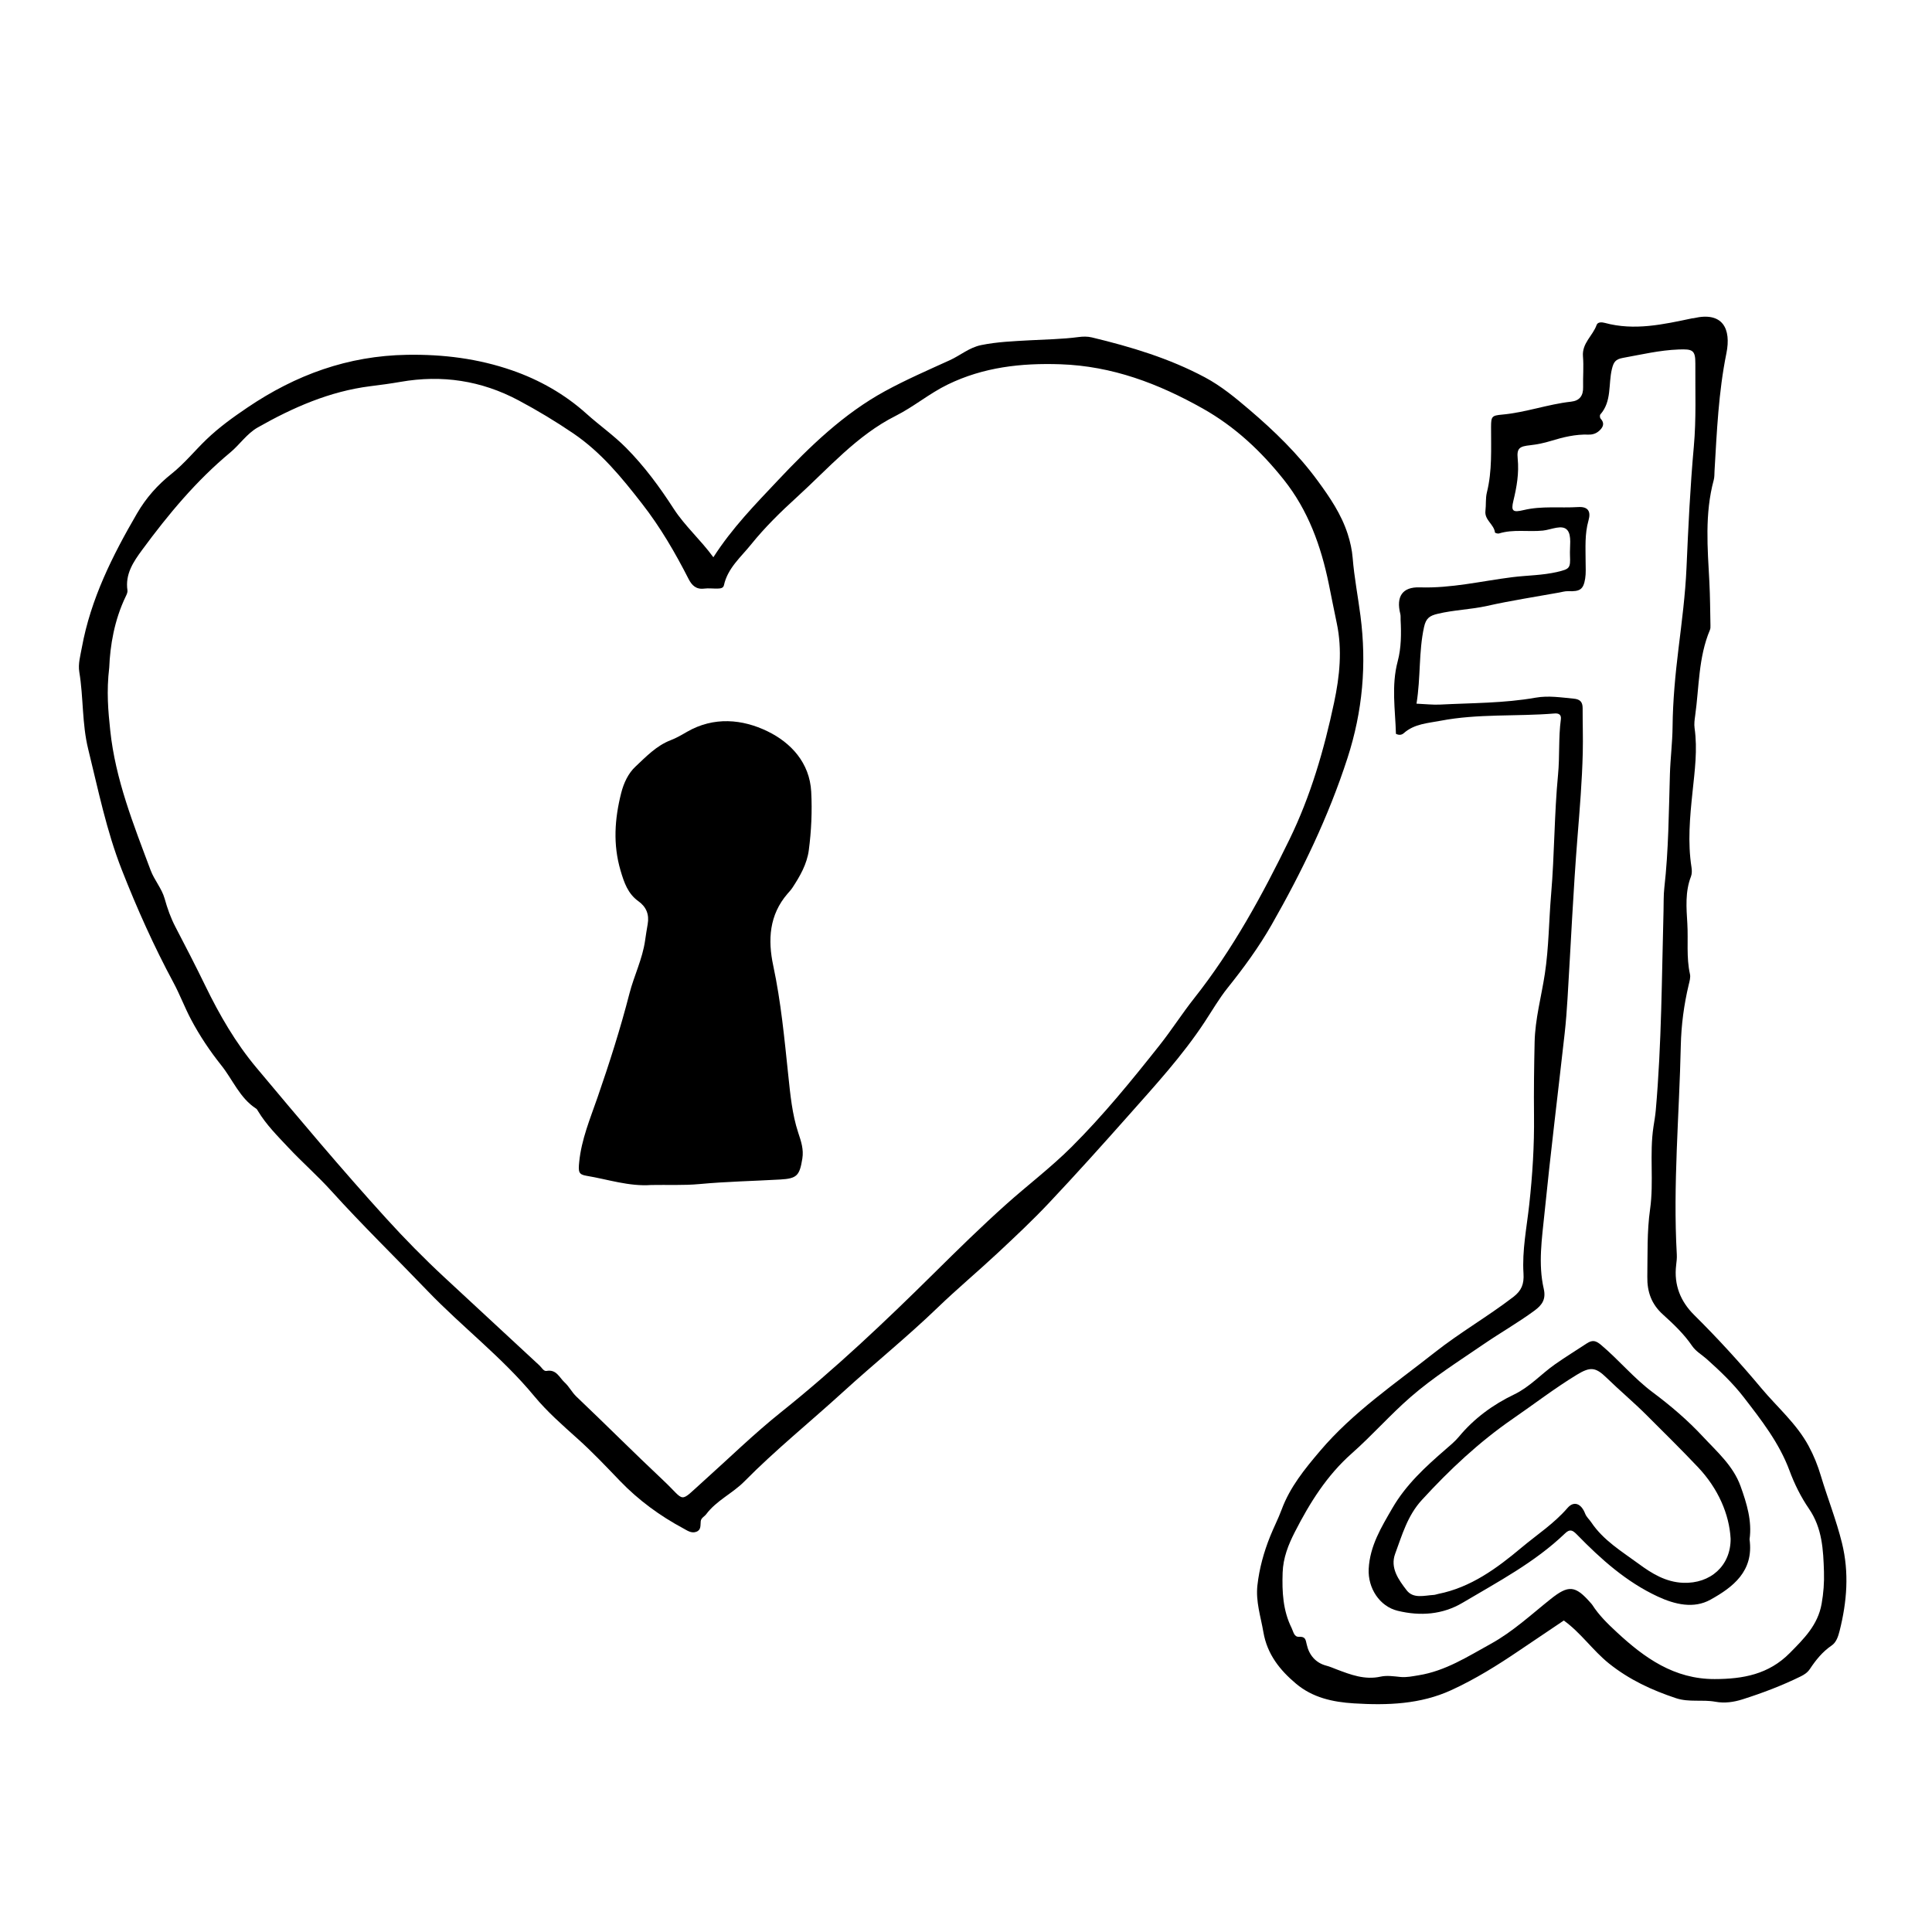
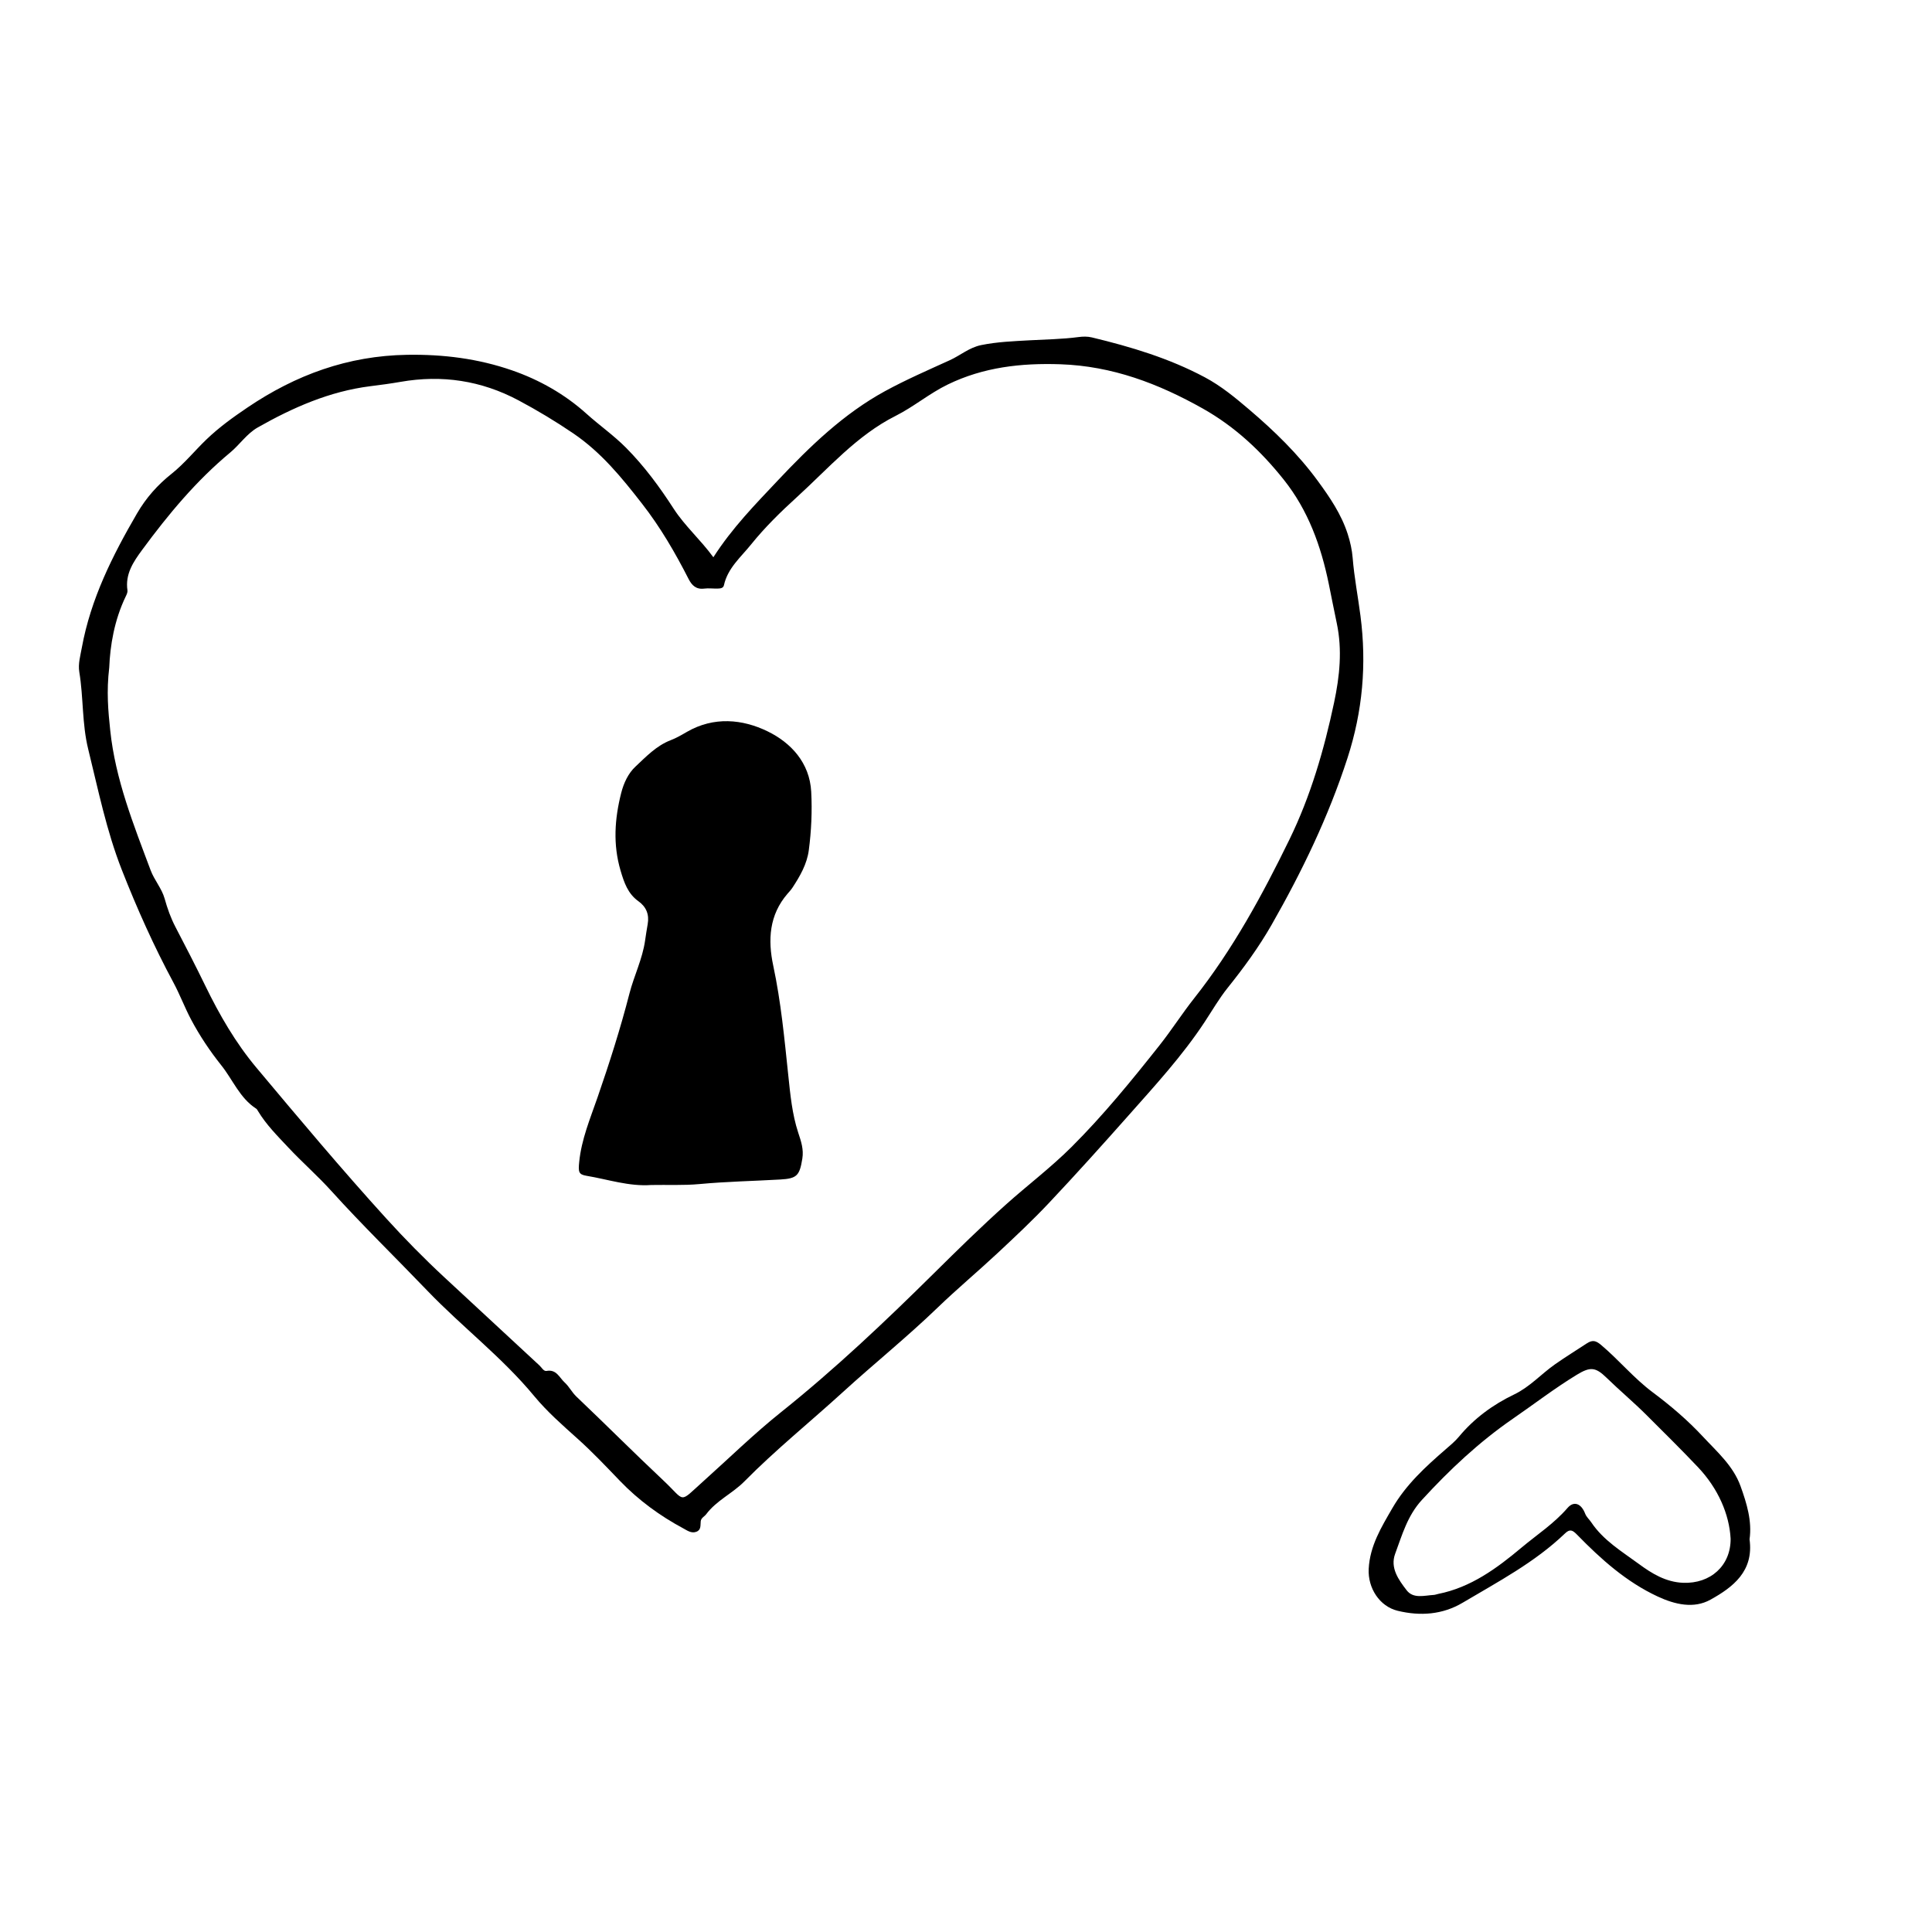
<svg xmlns="http://www.w3.org/2000/svg" fill="#000000" width="800px" height="800px" version="1.1" viewBox="144 144 512 512">
  <g>
    <path d="m333.05 291.68c5.012-7.809 11.078-13.98 16.988-20.258 8.539-9.07 17.488-17.754 28.512-23.773 5.559-3.031 11.391-5.562 17.16-8.191 2.797-1.273 5.148-3.359 8.305-4.004 4.258-0.871 8.555-1.027 12.848-1.27 4.309-0.242 8.625-0.289 12.914-0.855 1.211-0.16 2.418-0.195 3.617 0.098 10.332 2.488 20.465 5.527 29.91 10.566 4.316 2.301 8.047 5.391 11.742 8.539 6.688 5.691 12.965 11.789 18.184 18.918 3.199 4.367 6.227 8.805 7.926 14.07 0.676 2.098 1.145 4.231 1.316 6.348 0.414 5.152 1.406 10.211 2.066 15.324 1.668 12.852 0.59 25.27-3.449 37.727-5.043 15.562-12.078 30.109-20.117 44.188-3.34 5.848-7.359 11.352-11.602 16.645-2.273 2.84-4.117 6.031-6.125 9.082-5.906 8.969-13.145 16.832-20.223 24.824-6.906 7.793-13.879 15.539-21.02 23.121-4.344 4.613-8.977 8.957-13.613 13.285-5.231 4.887-10.734 9.48-15.887 14.449-8.086 7.801-16.828 14.836-25.121 22.398-8.688 7.926-17.855 15.312-26.133 23.699-3.129 3.168-7.375 5.023-10.105 8.68-0.469 0.629-1.34 0.938-1.445 1.867-0.117 1.043 0.168 2.273-1.164 2.777-1.309 0.5-2.449-0.352-3.41-0.871-6.238-3.344-11.91-7.488-16.848-12.625-3.652-3.797-7.305-7.668-11.191-11.148-4.031-3.613-8.102-7.184-11.523-11.32-8.488-10.273-19.094-18.32-28.27-27.879-8.484-8.848-17.277-17.398-25.508-26.5-3.621-4.004-7.715-7.578-11.406-11.523-2.848-3.039-5.824-6-8-9.617-0.141-0.23-0.273-0.508-0.484-0.645-4.344-2.793-6.184-7.648-9.25-11.488-3.027-3.793-5.742-7.859-8.027-12.168-1.691-3.195-2.957-6.613-4.672-9.793-5.188-9.648-9.637-19.59-13.652-29.809-4.09-10.41-6.258-21.23-8.914-31.996-1.676-6.793-1.238-13.695-2.367-20.48-0.352-2.137 0.289-4.316 0.676-6.457 2.359-12.898 8.098-24.336 14.609-35.527 2.449-4.207 5.461-7.578 9.18-10.539 3.387-2.699 6.125-6.109 9.25-9.109 3.352-3.219 7.031-5.859 10.832-8.43 12.816-8.672 26.637-13.734 42.34-13.984 9.598-0.152 18.801 1.008 27.754 4.106 7.297 2.523 14.043 6.348 19.805 11.539 3.406 3.066 7.164 5.68 10.418 8.957 4.891 4.922 8.949 10.445 12.688 16.238 2.969 4.562 7.043 8.109 10.488 12.816zm-160.1 29.215c-0.766 6.418-0.273 11.566 0.266 16.691 1.367 12.977 6.176 24.949 10.691 37.012 0.996 2.672 2.961 4.832 3.719 7.531 0.734 2.629 1.621 5.141 2.887 7.559 2.695 5.16 5.359 10.332 7.906 15.566 3.742 7.707 8.039 15.133 13.508 21.66 11.285 13.477 22.586 26.949 34.41 39.961 4.914 5.41 10.027 10.609 15.375 15.578 8.414 7.812 16.844 15.613 25.262 23.418 0.59 0.543 1.098 1.578 1.867 1.438 2.641-0.484 3.394 1.773 4.812 3.074 1.195 1.098 1.891 2.574 3.094 3.723 7.742 7.356 15.281 14.93 23.062 22.238 5.996 5.629 3.926 6.16 10.559 0.223 6.852-6.137 13.426-12.586 20.621-18.332 14.281-11.41 27.531-23.961 40.531-36.824 6.238-6.176 12.516-12.332 19.07-18.203 5.742-5.144 11.914-9.801 17.375-15.246 8.438-8.414 15.961-17.652 23.352-26.988 3.188-4.031 5.965-8.395 9.152-12.426 10.23-12.93 18.051-27.328 25.25-42.082 5.617-11.516 9.176-23.77 11.828-36.285 1.477-6.957 2.207-13.949 0.711-21.02-0.73-3.449-1.402-6.914-2.106-10.363-2.062-10.07-5.453-19.539-11.945-27.684-6.035-7.57-12.914-14.031-21.422-18.828-11.801-6.644-24.031-11.285-37.766-11.754-10.414-0.352-20.383 0.762-29.859 5.367-4.856 2.359-8.988 5.883-13.809 8.309-10.312 5.184-17.816 13.934-26.184 21.547-4.293 3.906-8.488 8.012-12.117 12.523-2.68 3.34-6.211 6.266-7.203 10.82-0.176 0.805-0.984 0.855-1.641 0.875-1.211 0.035-2.434-0.141-3.621 0.012-2.106 0.262-3.25-0.875-4.098-2.539-3.57-6.996-7.477-13.723-12.34-19.965-5.402-6.938-10.793-13.578-18.211-18.625-4.707-3.199-9.508-6.086-14.496-8.746-9.883-5.269-20.32-6.84-31.316-4.914-2.656 0.465-5.336 0.816-8.012 1.152-10.758 1.359-20.469 5.633-29.797 10.922-2.887 1.637-4.797 4.559-7.254 6.606-9.047 7.516-16.449 16.418-23.371 25.82-2.344 3.184-4.559 6.438-3.914 10.758 0.07 0.484-0.195 1.066-0.43 1.547-3.086 6.371-4.168 13.176-4.398 18.895z" />
-     <path d="m558.43 573.45c-3.898 2.629-7.805 5.238-11.695 7.879-5.809 3.945-11.777 7.668-18.152 10.586-8.184 3.742-16.863 4.047-25.734 3.5-5.723-0.348-11.008-1.543-15.375-5.211-4.246-3.562-7.656-7.777-8.66-13.668-0.707-4.133-2.07-8.121-1.582-12.43 0.508-4.492 1.699-8.781 3.371-12.949 0.957-2.394 2.156-4.691 3.047-7.106 2.211-5.977 6.133-10.766 10.172-15.527 8.762-10.328 19.887-17.82 30.371-26.098 6.691-5.285 14.086-9.527 20.844-14.711 2.18-1.672 2.883-3.414 2.707-6.207-0.395-6.117 0.852-12.168 1.516-18.234 0.867-7.844 1.359-15.688 1.27-23.582-0.074-6.5 0.02-13.008 0.16-19.508 0.133-6.137 1.793-12.078 2.711-18.113 1.066-7.023 1.062-14.078 1.664-21.098 0.898-10.539 0.82-21.141 1.832-31.68 0.469-4.848 0.09-9.77 0.742-14.629 0.168-1.258-0.508-1.676-1.684-1.582-10.062 0.832-20.227 0.012-30.207 1.93-3.352 0.645-6.938 0.801-9.723 3.281-0.5 0.441-1.188 0.637-2.086 0.18-0.172-6.344-1.258-12.758 0.469-19.23 0.941-3.527 0.961-7.262 0.77-10.941-0.031-0.543 0.047-1.109-0.086-1.621-1.145-4.555 0.523-7.18 5.18-7.023 8.309 0.281 16.324-1.664 24.453-2.691 4.004-0.504 8.07-0.469 12.031-1.414 3.219-0.77 3.457-0.957 3.305-4.367-0.102-2.281 0.504-5.223-0.672-6.664-1.355-1.656-4.289-0.137-6.488 0.09-3.879 0.402-7.828-0.422-11.652 0.766-0.312 0.098-1.047-0.125-1.066-0.266-0.258-2.18-2.82-3.293-2.527-5.727 0.195-1.617 0-3.309 0.383-4.867 1.43-5.75 1.094-11.582 1.109-17.41 0.012-2.727 0.191-2.988 2.949-3.234 6.195-0.555 12.086-2.742 18.258-3.426 2.254-0.246 3.246-1.578 3.188-3.863-0.066-2.711 0.188-5.445-0.039-8.137-0.293-3.508 2.606-5.461 3.613-8.316 0.297-0.848 1.422-0.766 2.176-0.559 7.856 2.133 15.496 0.402 23.156-1.211 0.133-0.023 0.273-0.012 0.402-0.039 7.727-1.812 9.977 2.84 8.664 9.309-2.098 10.348-2.527 20.715-3.144 31.137-0.047 0.812 0 1.656-0.211 2.434-2.422 8.961-1.633 18.051-1.152 27.137 0.195 3.793 0.203 7.598 0.281 11.395 0.012 0.402 0.016 0.848-0.137 1.203-3.074 7.281-2.848 15.129-3.918 22.758-0.152 1.066-0.301 2.191-0.152 3.246 0.816 5.719 0.039 11.348-0.551 17.027-0.691 6.594-1.305 13.238-0.262 19.887 0.121 0.785 0.141 1.699-0.137 2.418-1.582 4.074-1.219 8.316-0.969 12.484 0.266 4.457-0.297 8.957 0.695 13.387 0.195 0.867-0.102 1.891-0.324 2.805-1.27 5.305-1.98 10.699-2.102 16.133-0.398 18.461-2.106 36.895-1.059 55.383 0.055 0.941-0.066 1.898-0.176 2.84-0.621 5.215 1.16 9.598 4.777 13.18 6.238 6.184 12.176 12.672 17.793 19.391 4.227 5.059 9.344 9.395 12.555 15.348 1.367 2.539 2.41 5.144 3.223 7.875 1.789 5.953 4.098 11.734 5.594 17.793 1.949 7.891 1.324 15.598-0.629 23.336-0.379 1.5-0.883 3.019-2.102 3.848-2.418 1.648-4.176 3.828-5.754 6.207-0.641 0.961-1.48 1.512-2.473 1.996-4.977 2.445-10.148 4.402-15.418 6.074-2.309 0.73-4.711 1.078-7.184 0.625-3.438-0.629-6.977 0.203-10.414-0.938-6.414-2.137-12.352-4.871-17.77-9.203-4.305-3.461-7.41-8.094-11.965-11.383zm-39.039-242.97c2.469 0.105 4.348 0.336 6.207 0.242 8.469-0.438 16.977-0.348 25.367-1.832 3.387-0.598 6.711-0.055 10.066 0.258 1.699 0.156 2.387 0.867 2.383 2.527-0.012 3.941 0.133 7.879 0.035 11.812-0.18 7.461-0.801 14.898-1.395 22.34-1.133 14.219-1.77 28.469-2.637 42.707-0.191 3.117-0.418 6.242-0.766 9.344-1.785 15.926-3.75 31.836-5.356 47.781-0.664 6.586-1.699 13.27-0.188 19.871 0.629 2.754-0.383 4.277-2.445 5.793-4.359 3.203-9.059 5.875-13.508 8.922-6.57 4.504-13.32 8.746-19.363 14.012-5.414 4.719-10.168 10.152-15.527 14.887-6.644 5.871-11.145 13.094-15.098 20.816-1.738 3.391-3.125 6.871-3.254 10.812-0.172 5.078 0.074 10.035 2.383 14.672 0.457 0.918 0.621 2.379 1.918 2.324 1.656-0.07 1.77 0.57 2.09 2.051 0.594 2.719 2.324 4.863 5.203 5.606 0.926 0.238 1.77 0.621 2.644 0.953 3.773 1.43 7.512 2.883 11.738 1.945 1.664-0.367 3.496-0.082 5.238 0.09 1.641 0.16 3.176-0.18 4.777-0.438 7.125-1.129 13.059-4.969 19.184-8.344 5.824-3.211 10.699-7.754 15.871-11.879 4.707-3.754 6.508-3.606 10.496 0.941 0.176 0.203 0.379 0.398 0.523 0.621 1.773 2.766 4.109 5.031 6.484 7.234 7.356 6.828 15.215 12.445 25.938 12.426 7.535-0.012 14.328-1.246 19.93-6.918 3.75-3.793 7.418-7.402 8.418-13.012 0.508-2.84 0.715-5.699 0.625-8.508-0.18-5.789-0.449-11.562-3.969-16.688-2.125-3.094-3.856-6.57-5.16-10.105-2.727-7.375-7.516-13.473-12.16-19.492-2.785-3.606-6.273-6.953-9.777-10.078-1.305-1.164-2.875-2.016-3.898-3.516-2.152-3.152-4.914-5.769-7.707-8.289-3.047-2.75-4.207-6-4.144-10.031 0.098-5.977-0.109-11.965 0.734-17.891 1.031-7.266-0.207-14.594 0.898-21.867 0.215-1.414 0.484-2.883 0.609-4.348 1.551-17.59 1.582-35.223 2.055-52.844 0.055-2.035-0.016-4.086 0.211-6.102 1.133-9.996 1.18-20.051 1.48-30.082 0.125-4.219 0.664-8.395 0.707-12.594 0.066-6.941 0.727-13.816 1.566-20.695 0.871-7.141 1.812-14.297 2.125-21.473 0.469-10.723 0.977-21.438 1.941-32.117 0.664-7.332 0.348-14.637 0.402-21.945 0.031-3.652-0.766-3.894-4.449-3.758-5.019 0.188-9.84 1.344-14.73 2.223-1.984 0.359-2.488 1.109-2.938 2.969-0.973 4.012 0.012 8.551-3.062 12.02-0.18 0.203-0.137 0.887 0.066 1.102 0.918 0.992 0.871 1.906 0.004 2.867-0.867 0.969-1.934 1.426-3.231 1.375-3.422-0.121-6.695 0.684-9.93 1.672-1.812 0.555-3.637 0.941-5.527 1.148-2.75 0.297-3.559 0.746-3.285 3.516 0.383 3.906-0.242 7.5-1.148 11.23-0.664 2.734-0.125 3.117 2.731 2.434 4.781-1.145 9.629-0.5 14.434-0.797 2.586-0.16 3.457 1.082 2.75 3.547-1.031 3.613-0.77 7.269-0.766 10.934 0 1.492 0.121 3.012-0.117 4.469-0.469 2.91-1.375 3.461-4.539 3.344-0.785-0.031-1.582 0.215-2.367 0.359-6.363 1.152-12.762 2.125-19.062 3.535-4.359 0.977-8.82 1.059-13.16 2.109-2.023 0.488-3.055 1.113-3.57 3.488-1.449 6.578-0.859 13.254-2 20.312z" />
    <path d="m316.56 458.04c-5.891 0.418-11.445-1.496-17.141-2.445-2.098-0.348-2.18-1.039-1.926-3.637 0.594-6.016 2.902-11.48 4.852-17.113 3.141-9.074 6.07-18.234 8.465-27.555 1.215-4.711 3.438-9.109 4.141-14.008 0.207-1.449 0.441-2.934 0.695-4.387 0.449-2.551-0.383-4.57-2.434-6.039-2.828-2.019-3.812-4.941-4.766-8.176-2.023-6.906-1.559-13.629 0.16-20.465 0.691-2.742 1.898-5.281 3.789-7.047 2.82-2.641 5.559-5.551 9.332-7.004 1.5-0.574 2.918-1.402 4.316-2.211 7.109-4.109 14.707-3.391 21.391-0.133 6.144 2.992 11.141 8.297 11.547 16.008 0.273 5.144 0.035 10.34-0.637 15.461-0.484 3.707-2.332 6.906-4.352 9.98-0.367 0.562-0.84 1.059-1.285 1.57-4.875 5.644-5.25 12.238-3.785 19.098 2.047 9.578 2.953 19.301 3.977 29.008 0.539 5.129 1.027 10.328 2.629 15.195 0.777 2.352 1.5 4.43 1.098 6.918-0.73 4.488-1.422 5.269-5.836 5.523-7.117 0.406-14.262 0.543-21.355 1.203-4.305 0.402-8.586 0.168-12.875 0.254z" />
    <path d="m607.65 551.94c1.16 8.469-4.41 12.688-10.359 15.992-4.438 2.465-9.445 1.273-14-0.848-8.312-3.871-15.035-9.891-21.355-16.379-1.223-1.258-1.914-1.559-3.215-0.309-7.996 7.664-17.715 12.773-27.102 18.344-5.344 3.176-11.254 3.582-17.215 2.137-4.816-1.168-7.934-6.031-7.684-11.098 0.309-6.109 3.352-11.055 6.273-16.102 3.598-6.219 8.77-10.957 14.102-15.574 1.223-1.059 2.492-2.106 3.523-3.344 4.051-4.887 9.059-8.535 14.688-11.234 4.109-1.977 7.098-5.367 10.73-7.926 2.766-1.949 5.633-3.703 8.445-5.559 1.559-1.027 2.449-0.766 3.824 0.387 4.731 3.981 8.68 8.816 13.648 12.523 4.766 3.559 9.297 7.418 13.34 11.77 3.742 4.027 8.027 7.723 9.977 13.141 1.648 4.586 3.074 9.238 2.379 14.078zm-5.019-0.188c-0.352-6.449-3.289-13.281-8.656-18.941-4.445-4.695-9.055-9.234-13.629-13.805-3.438-3.43-7.144-6.531-10.617-9.91-2.898-2.82-4.293-2.934-7.844-0.777-5.863 3.566-11.309 7.769-16.957 11.656-8.973 6.188-16.777 13.523-24.121 21.531-3.824 4.172-5.231 9.285-7.074 14.254-1.395 3.758 0.926 6.918 3.039 9.672 1.785 2.324 4.684 1.379 7.188 1.238 0.398-0.02 0.785-0.188 1.18-0.266 8.625-1.707 15.547-6.797 22.023-12.227 4.106-3.445 8.672-6.41 12.246-10.555 1.688-1.953 3.641-1.18 4.672 1.508 0.363 0.938 1.094 1.512 1.602 2.277 3.234 4.84 8.168 7.769 12.656 11.074 3.394 2.5 7.109 4.797 11.707 4.977 7.242 0.281 12.648-4.527 12.586-11.707z" />
  </g>
</svg>